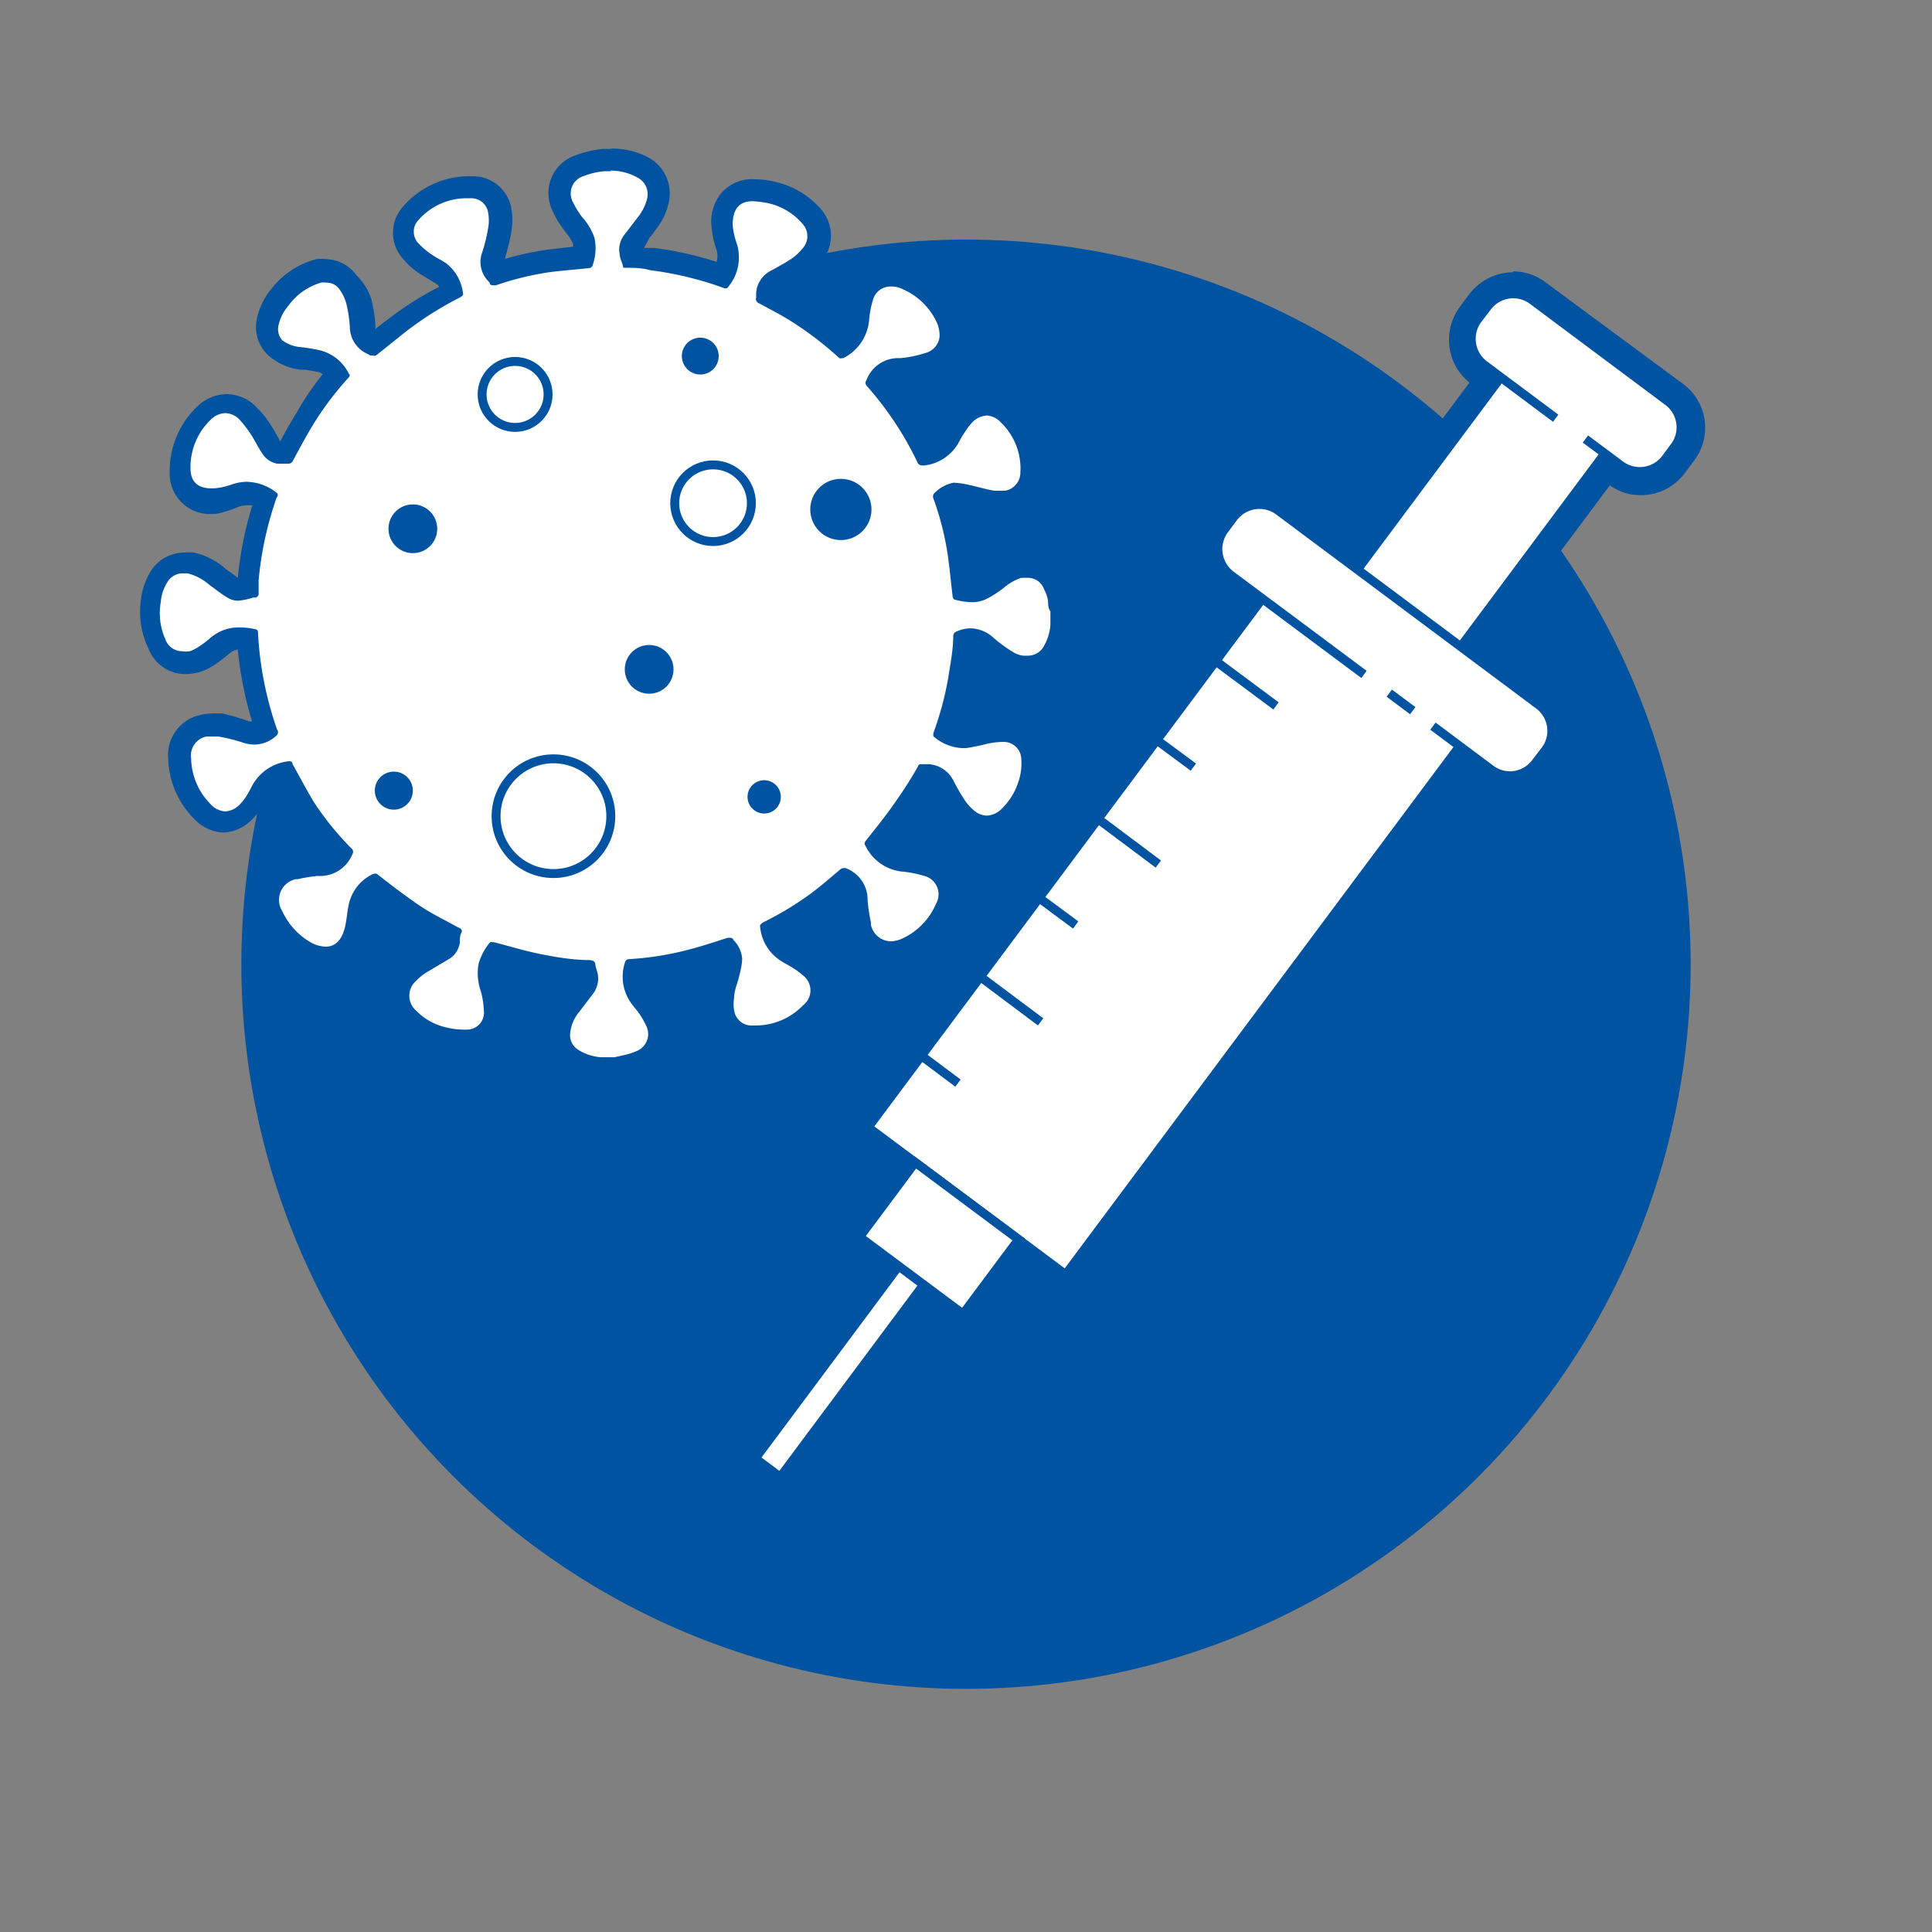
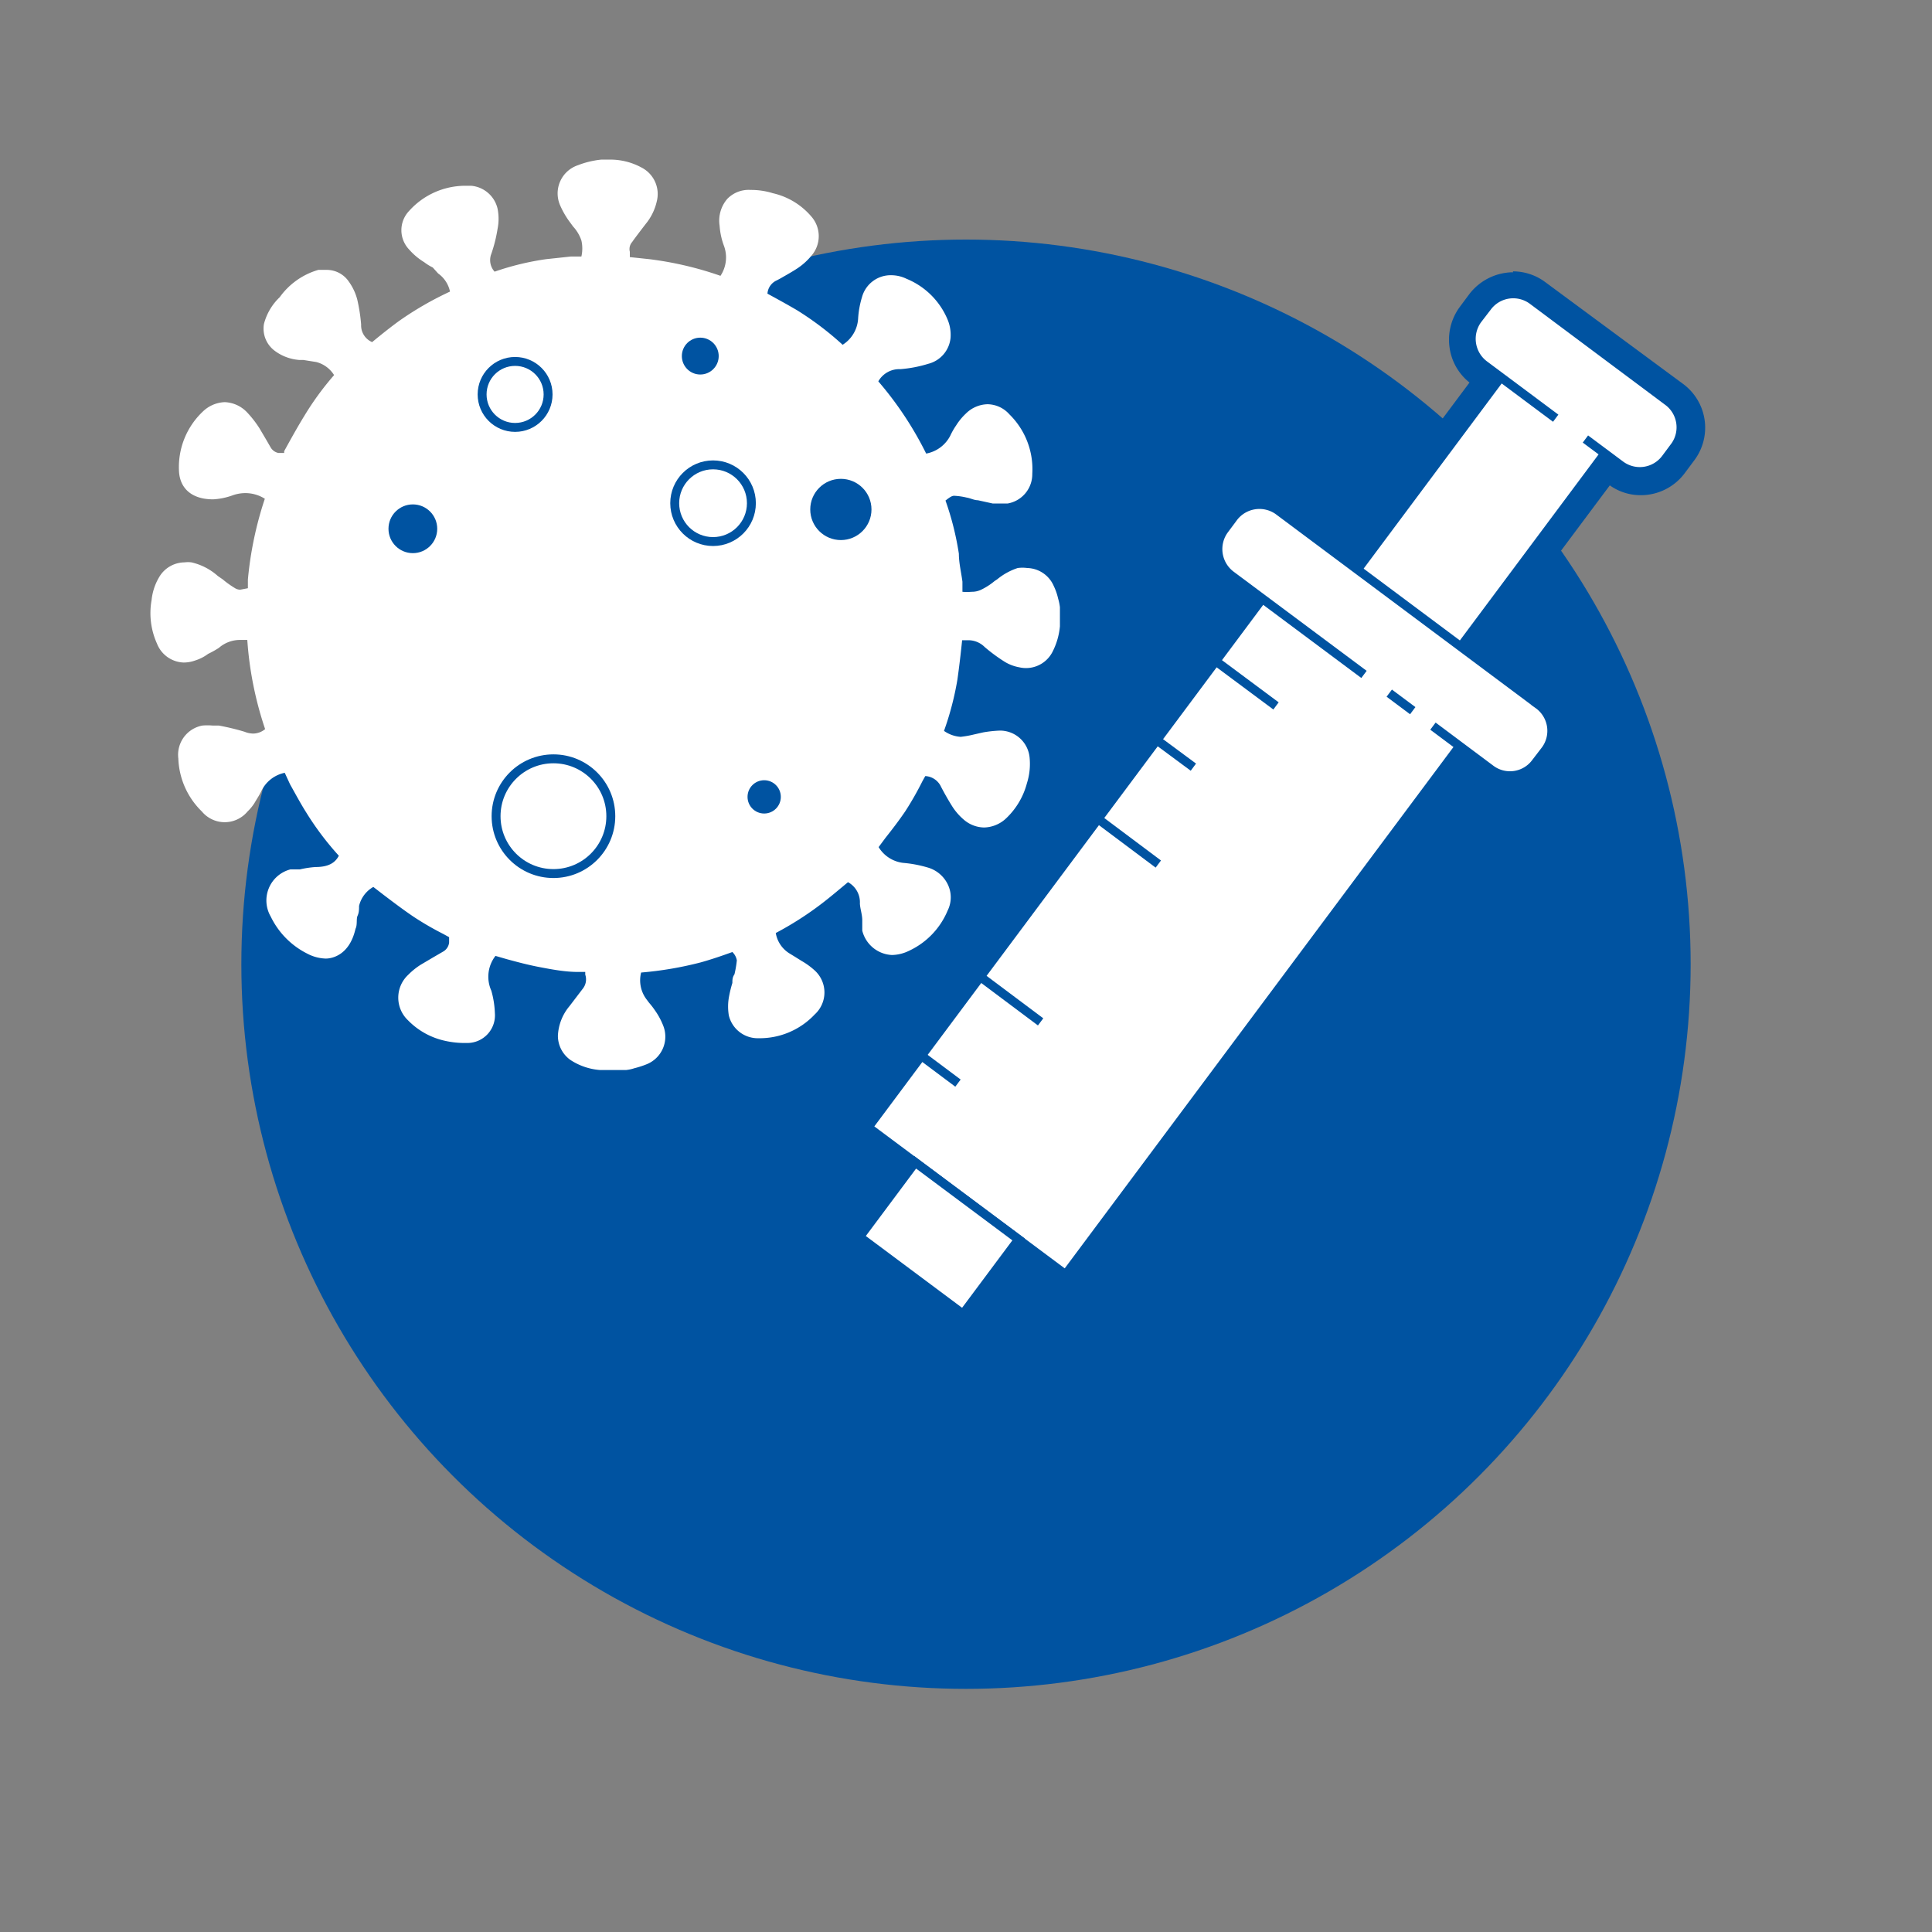
<svg xmlns="http://www.w3.org/2000/svg" id="Lager_1" data-name="Lager 1" viewBox="0 0 65 65">
  <rect x="0" y="0" width="65" height="65" fill="#808080" stroke="none" />
  <defs>
    <style>.cls-1{fill:#0053a1;}.cls-2,.cls-4{fill:#fff;}.cls-3,.cls-5{fill:none;}.cls-3,.cls-4{stroke:#0053a1;stroke-width:0.3px;}.cls-3,.cls-4,.cls-5{stroke-miterlimit:10;}.cls-5{stroke:#fff;stroke-width:0.75px;}</style>
  </defs>
  <circle class="cls-1" cx="32.5" cy="32.44" r="24.38" />
  <path class="cls-2" d="M20.27,36l-.08,0a2.1,2.1,0,0,1-1-.34,1,1,0,0,1-.42-.81,1.66,1.66,0,0,1,.39-1l.45-.59a.5.5,0,0,0,.08-.47l0-.09-.24,0c-.43,0-.86-.08-1.28-.16s-.75-.17-1.12-.27l-.38-.11a1.14,1.14,0,0,0-.14,1.17,3.17,3.17,0,0,1,.12.76.93.93,0,0,1-.93,1h-.12a3,3,0,0,1-.7-.09,2.47,2.47,0,0,1-1.17-.67,1.05,1.05,0,0,1,0-1.53,2.4,2.4,0,0,1,.42-.34l.44-.26.31-.18a.4.4,0,0,0,.21-.31c0-.07,0-.13,0-.18l-.2-.11a10.14,10.14,0,0,1-1-.58c-.34-.23-.67-.48-1-.73l-.35-.27a1,1,0,0,0-.48.64c0,.11,0,.22-.05.33s0,.3-.07.44c-.2.88-.78,1-1,1a1.42,1.42,0,0,1-.63-.17,2.71,2.71,0,0,1-1.22-1.24,1.08,1.08,0,0,1,.66-1.59l.13,0,.19,0a3.23,3.23,0,0,1,.53-.08c.47,0,.67-.17.78-.38a9.79,9.79,0,0,1-1.1-1.46c-.19-.3-.36-.62-.54-.94L9.58,26a1.12,1.12,0,0,0-.78.6c-.07.15-.16.28-.24.42a1.56,1.56,0,0,1-.23.28,1,1,0,0,1-1.54,0A2.61,2.61,0,0,1,6,25.52a1,1,0,0,1,.81-1.11,2.09,2.09,0,0,1,.34,0l.21,0a7.89,7.89,0,0,1,.87.21.79.79,0,0,0,.29.06.64.64,0,0,0,.4-.15,11.89,11.89,0,0,1-.6-3l-.24,0a1.08,1.08,0,0,0-.72.27A3.47,3.47,0,0,1,7,22a1.44,1.44,0,0,1-.43.22,1.15,1.15,0,0,1-.39.07,1,1,0,0,1-.9-.64,2.49,2.49,0,0,1-.18-1.46,1.88,1.88,0,0,1,.29-.83,1,1,0,0,1,.82-.44.9.9,0,0,1,.23,0,2,2,0,0,1,.89.46l.16.11a3.19,3.19,0,0,0,.42.3.34.34,0,0,0,.17.05l.26-.05s0-.29,0-.29a12.06,12.06,0,0,1,.57-2.72,1.22,1.22,0,0,0-.65-.19,1.28,1.28,0,0,0-.42.07,2.29,2.29,0,0,1-.67.14h0c-.73,0-1.14-.38-1.15-1a2.57,2.57,0,0,1,.8-1.95,1.12,1.12,0,0,1,.74-.32,1.09,1.09,0,0,1,.74.33,3.57,3.57,0,0,1,.43.55l.23.39.15.26a.39.39,0,0,0,.26.18l.19,0,0-.06c.22-.4.44-.8.68-1.19a9.73,9.73,0,0,1,1-1.37,1,1,0,0,0-.6-.44l-.44-.07-.14,0a1.58,1.58,0,0,1-.82-.31.93.93,0,0,1-.36-.9A1.9,1.9,0,0,1,9.41,10a2.43,2.43,0,0,1,1.3-.92l.27,0a.9.9,0,0,1,.76.4,1.82,1.82,0,0,1,.28.6,5.87,5.87,0,0,1,.13.84.61.61,0,0,0,.37.59l0,0c.29-.24.59-.48.89-.7a11,11,0,0,1,1.73-1,1,1,0,0,0-.4-.61L14.56,9a1.75,1.75,0,0,1-.29-.18,2.15,2.15,0,0,1-.5-.42.94.94,0,0,1,0-1.31,2.54,2.54,0,0,1,1.9-.84h.18a1,1,0,0,1,.89.77,1.73,1.73,0,0,1,0,.68,4.92,4.92,0,0,1-.21.84.58.58,0,0,0,.11.6,9.27,9.27,0,0,1,1.73-.42l.84-.09.35,0a1.21,1.21,0,0,0,0-.54,1.3,1.3,0,0,0-.28-.47l-.08-.11a2.87,2.87,0,0,1-.35-.59,1,1,0,0,1,.59-1.36,3,3,0,0,1,.79-.19h.27a2.2,2.2,0,0,1,1.09.27,1,1,0,0,1,.51,1.12,1.84,1.84,0,0,1-.38.78s-.37.48-.45.6a.36.36,0,0,0-.08.33l0,.18.66.07a11.53,11.53,0,0,1,2.39.56,1.12,1.12,0,0,0,.12-1,2.41,2.41,0,0,1-.15-.69,1.12,1.12,0,0,1,.26-.9,1,1,0,0,1,.78-.3A2.45,2.45,0,0,1,26,6.5a2.4,2.4,0,0,1,1.31.8,1,1,0,0,1,0,1.29,2.15,2.15,0,0,1-.47.43c-.18.12-.38.23-.57.34l-.13.07a.53.53,0,0,0-.32.45v0c.33.18.66.36,1,.56a10.46,10.46,0,0,1,1.53,1.16,1.12,1.12,0,0,0,.52-.87A3.06,3.06,0,0,1,29,10,1,1,0,0,1,30,9.26a1.18,1.18,0,0,1,.5.12,2.54,2.54,0,0,1,1.38,1.37,1.33,1.33,0,0,1,.1.62,1,1,0,0,1-.75.87,4.3,4.3,0,0,1-.94.18.81.81,0,0,0-.74.41,11.65,11.65,0,0,1,1.61,2.43,1.14,1.14,0,0,0,.81-.6,2.43,2.43,0,0,1,.2-.35,2,2,0,0,1,.32-.39,1.07,1.07,0,0,1,.73-.32,1,1,0,0,1,.74.34,2.58,2.58,0,0,1,.77,2,1,1,0,0,1-.83,1l-.3,0-.2,0-.5-.11c-.13,0-.25-.07-.38-.09a2.23,2.23,0,0,0-.42-.06c-.08,0-.16.06-.29.16h0a9.77,9.77,0,0,1,.45,1.79c0,.31.08.63.12.94l0,.34a1.53,1.53,0,0,0,.3,0,.72.72,0,0,0,.33-.07,2.16,2.16,0,0,0,.45-.29l.09-.06a2.14,2.14,0,0,1,.69-.38,1.22,1.22,0,0,1,.32,0,1,1,0,0,1,.89.6,2,2,0,0,1,.15.43,1.67,1.67,0,0,1,.06.29l0,.11v.45l0,.08a2.35,2.35,0,0,1-.26.88,1,1,0,0,1-1.11.5,1.42,1.42,0,0,1-.48-.18,5.67,5.67,0,0,1-.68-.5.78.78,0,0,0-.53-.23l-.23,0c-.05.48-.1.91-.16,1.33a10,10,0,0,1-.45,1.72,1.09,1.09,0,0,0,.56.2,3.4,3.4,0,0,0,.45-.08l.31-.07a4.13,4.13,0,0,1,.56-.06,1,1,0,0,1,1,.91,2.15,2.15,0,0,1-.09.86,2.5,2.5,0,0,1-.73,1.21,1.12,1.12,0,0,1-.71.28,1.07,1.07,0,0,1-.68-.26,2,2,0,0,1-.38-.43c-.14-.22-.27-.45-.39-.68a.62.62,0,0,0-.53-.36h0l-.1.18a10.45,10.45,0,0,1-.57,1c-.21.31-.44.61-.67.9l-.23.31a1.12,1.12,0,0,0,.82.53,4.09,4.09,0,0,1,.81.15,1.08,1.08,0,0,1,.69.56,1,1,0,0,1,0,.9,2.59,2.59,0,0,1-1.3,1.35,1.36,1.36,0,0,1-.57.14,1.08,1.08,0,0,1-1-.82l0-.14,0-.21c0-.19-.07-.38-.08-.56a.77.77,0,0,0-.4-.72h0c-.29.24-.57.48-.87.71a11,11,0,0,1-1.56,1,1,1,0,0,0,.45.68l.18.11.24.15a2.49,2.49,0,0,1,.44.32,1,1,0,0,1,0,1.48,2.54,2.54,0,0,1-1.89.8,1,1,0,0,1-1-.77,1.81,1.81,0,0,1,0-.59,4.05,4.05,0,0,1,.12-.5c0-.1,0-.19.07-.29a3.55,3.55,0,0,0,.08-.47.51.51,0,0,0-.15-.28c-.36.13-.71.25-1.07.35a11.94,11.94,0,0,1-2,.34,1.06,1.06,0,0,0,.18.9l.09.12a2.56,2.56,0,0,1,.2.26,2.38,2.38,0,0,1,.27.5,1,1,0,0,1-.54,1.3,3.09,3.09,0,0,1-.43.14,1.27,1.27,0,0,1-.28.06l-.14,0Z" />
-   <path class="cls-1" d="M20.53,5.74a1.84,1.84,0,0,1,.91.23.63.63,0,0,1,.33.72,1.64,1.64,0,0,1-.32.63l-.46.6a.8.8,0,0,0-.14.64c0,.12.07.24.1.36s0,.08.11.09c.27,0,.54,0,.81.08a11.5,11.5,0,0,1,2.51.61l.05,0s.05,0,.08-.06a1.55,1.55,0,0,0,.27-1.47,2.47,2.47,0,0,1-.13-.6c0-.5.19-.8.67-.8h0a3.33,3.33,0,0,1,.54.07A2.13,2.13,0,0,1,27,7.53a.61.61,0,0,1,0,.83,1.82,1.82,0,0,1-.38.35c-.21.14-.45.27-.67.39a.91.91,0,0,0-.51.75c0,.05,0,.11,0,.16a.15.15,0,0,0,.09.19c.37.2.74.39,1.09.61a11.4,11.4,0,0,1,1.62,1.24.1.1,0,0,0,.08,0h.05a1.58,1.58,0,0,0,.87-1.28,3.14,3.14,0,0,1,.13-.68A.61.61,0,0,1,30,9.64a.77.77,0,0,1,.35.08,2.25,2.25,0,0,1,1.19,1.18,1.1,1.1,0,0,1,.07.44.64.64,0,0,1-.49.54,3.66,3.66,0,0,1-.85.17,1.14,1.14,0,0,0-1.12.74.15.15,0,0,0,0,.18,11.07,11.07,0,0,1,1.71,2.57.17.17,0,0,0,.17.12h.07a1.52,1.52,0,0,0,1.18-.82,3,3,0,0,1,.18-.3,2.18,2.18,0,0,1,.26-.34.75.75,0,0,1,.48-.22.68.68,0,0,1,.47.23,2.15,2.15,0,0,1,.66,1.68.62.62,0,0,1-.52.62l-.23,0h-.13c-.29-.05-.58-.14-.87-.2a2.74,2.74,0,0,0-.5-.07h0a1.2,1.2,0,0,0-.61.32.18.18,0,0,0-.06.23,9.74,9.74,0,0,1,.47,1.84c.07.47.11.95.17,1.43a.14.14,0,0,0,.06.11,2.34,2.34,0,0,0,.59.09,1.06,1.06,0,0,0,.49-.11,3.43,3.43,0,0,0,.6-.39,1.78,1.78,0,0,1,.57-.32l.22,0a.58.58,0,0,1,.55.39,1.47,1.47,0,0,1,.13.37c0,.12,0,.25.08.37v.33l0,.12a1.68,1.68,0,0,1-.21.7.61.61,0,0,1-.54.34l-.16,0a.86.86,0,0,1-.36-.13,4.85,4.85,0,0,1-.63-.46,1.18,1.18,0,0,0-.78-.33,1.13,1.13,0,0,0-.46.1.17.17,0,0,0-.13.16c0,.48-.1.95-.17,1.42a10.76,10.76,0,0,1-.5,1.85s0,.09,0,.1a1.59,1.59,0,0,0,1,.4h.09a5.9,5.9,0,0,0,.73-.15,3,3,0,0,1,.5-.06h.05a.59.59,0,0,1,.59.58,1.9,1.9,0,0,1-.08.71,2.22,2.22,0,0,1-.62,1,.74.74,0,0,1-.46.19.68.68,0,0,1-.44-.18,1.73,1.73,0,0,1-.31-.35,6.67,6.67,0,0,1-.37-.64,1,1,0,0,0-.84-.56H31c-.06,0-.09,0-.13.1A13.72,13.72,0,0,1,30.11,27c-.31.45-.66.88-1,1.31,0,0-.05.1,0,.13a1.55,1.55,0,0,0,1.21.88,3.72,3.72,0,0,1,.74.14.64.64,0,0,1,.43.95,2.26,2.26,0,0,1-1.12,1.16,1,1,0,0,1-.41.1.7.7,0,0,1-.66-.56l0-.08a6.13,6.13,0,0,1-.11-.73,1.13,1.13,0,0,0-.73-1.09.16.16,0,0,0-.09,0,.15.15,0,0,0-.11.05c-.31.26-.62.53-.95.78a10.78,10.78,0,0,1-1.65,1s-.09.07-.09.1a1.52,1.52,0,0,0,.66,1.16c.13.09.28.16.42.25a2.51,2.51,0,0,1,.37.27.63.63,0,0,1,0,1,2.2,2.2,0,0,1-1.63.68h-.05A.59.59,0,0,1,24.7,34a1.31,1.31,0,0,1,0-.44c0-.26.13-.51.18-.77a2.35,2.35,0,0,0,.09-.53,1,1,0,0,0-.3-.64c0-.05-.07-.07-.11-.07l-.08,0c-.4.13-.79.26-1.2.37a10.19,10.19,0,0,1-2.13.35.14.14,0,0,0-.11.07,1.54,1.54,0,0,0,.2,1.42c.09.12.19.23.28.36a3.3,3.3,0,0,1,.23.41.62.62,0,0,1-.35.84,2.29,2.29,0,0,1-.37.12l-.36.08h-.32l-.13,0a1.65,1.65,0,0,1-.78-.26.58.58,0,0,1-.26-.51,1.32,1.32,0,0,1,.31-.76l.45-.59a.85.85,0,0,0,.14-.8,1.33,1.33,0,0,1-.05-.19c0-.13-.1-.15-.21-.16-.53,0-1.06-.09-1.58-.19s-1.08-.27-1.62-.41h-.06a.08.08,0,0,0-.07,0,1.92,1.92,0,0,0-.39.73,1.84,1.84,0,0,0,.08.93,2.93,2.93,0,0,1,.1.65.57.57,0,0,1-.58.63h-.1a2.43,2.43,0,0,1-.61-.08A2,2,0,0,1,14,34a.66.66,0,0,1,0-1,1.81,1.81,0,0,1,.34-.28l.74-.44a.75.75,0,0,0,.39-.58c0-.1,0-.21.05-.31s0-.15-.13-.2c-.43-.24-.87-.45-1.27-.72s-1-.72-1.44-1.07a.21.21,0,0,0-.12,0h0a1.48,1.48,0,0,0-.82,1c-.06.26-.07.52-.13.77-.09.42-.31.68-.65.68a1.09,1.09,0,0,1-.46-.12,2.32,2.32,0,0,1-1-1.07.71.71,0,0,1,.45-1.08l.06,0a5.35,5.35,0,0,1,.68-.11,1.17,1.17,0,0,0,1.16-.72.15.15,0,0,0,0-.18A9.85,9.85,0,0,1,10.57,27c-.26-.43-.49-.87-.73-1.3,0,0,0-.09-.1-.09h0a1.58,1.58,0,0,0-1.26.83,3.84,3.84,0,0,1-.22.39,1.73,1.73,0,0,1-.17.21.74.74,0,0,1-.51.26.73.73,0,0,1-.5-.25,2.24,2.24,0,0,1-.65-1.54.65.65,0,0,1,.51-.73l.26,0h.15a5.64,5.64,0,0,1,.81.2,1.22,1.22,0,0,0,.41.07,1.1,1.1,0,0,0,.75-.32.15.15,0,0,0,0-.19,11.64,11.64,0,0,1-.64-3.25.1.1,0,0,0-.09-.12,2.22,2.22,0,0,0-.51-.06,1.45,1.45,0,0,0-1,.35,3,3,0,0,1-.35.27,1.59,1.59,0,0,1-.34.18.93.93,0,0,1-.27,0,.6.6,0,0,1-.56-.41,2.15,2.15,0,0,1-.15-1.25,1.49,1.49,0,0,1,.23-.68.6.6,0,0,1,.51-.28l.16,0a1.76,1.76,0,0,1,.75.4c.2.14.39.3.6.42a.65.65,0,0,0,.36.1h0a2.33,2.33,0,0,0,.51-.11A.13.13,0,0,0,8.7,20c0-.16,0-.31,0-.47a11.67,11.67,0,0,1,.61-2.8.1.1,0,0,0,0-.15,1.68,1.68,0,0,0-1-.37,1.55,1.55,0,0,0-.54.1,2.32,2.32,0,0,1-.57.12H7.11c-.44,0-.69-.21-.7-.64a2.21,2.21,0,0,1,.69-1.68.71.71,0,0,1,.48-.21.68.68,0,0,1,.48.22,3.65,3.65,0,0,1,.41.54c.12.19.22.4.35.59a.74.74,0,0,0,.51.35l.33,0h.05a.16.16,0,0,0,.14-.09c.25-.46.49-.92.77-1.36a10.48,10.48,0,0,1,1.12-1.46s.06-.09,0-.11a1.48,1.48,0,0,0-1-.8,6,6,0,0,0-.61-.1,1.18,1.18,0,0,1-.63-.23A.56.56,0,0,1,9.36,11a1.47,1.47,0,0,1,.34-.71,2.06,2.06,0,0,1,1.1-.78.55.55,0,0,1,.18,0,.51.51,0,0,1,.45.24,1.39,1.39,0,0,1,.22.46,4.29,4.29,0,0,1,.12.8,1,1,0,0,0,.6.9l.09.05.08,0a.18.18,0,0,0,.11,0l1-.8A11.47,11.47,0,0,1,15.49,10s.1-.07.09-.1A1.49,1.49,0,0,0,15,8.85c-.15-.1-.33-.18-.48-.29a2.49,2.49,0,0,1-.43-.36.57.57,0,0,1,0-.81,2.15,2.15,0,0,1,1.63-.72h.16a.57.57,0,0,1,.54.47,1.45,1.45,0,0,1,0,.55,5.33,5.33,0,0,1-.2.81.92.92,0,0,0,.2.95l.06.07c0,.06.06.08.11.08l.09,0a10,10,0,0,1,1.79-.44c.45-.06.9-.09,1.35-.14a.14.14,0,0,0,.11-.07A1.72,1.72,0,0,0,20,8a2,2,0,0,0-.42-.7,3.3,3.3,0,0,1-.31-.51.61.61,0,0,1,.38-.87,2.38,2.38,0,0,1,.7-.16l.23,0m0-.75-.3,0a3.57,3.57,0,0,0-.9.21,1.34,1.34,0,0,0-.8,1.85,2.87,2.87,0,0,0,.39.66l.09.12a1.71,1.71,0,0,1,.22.35.44.44,0,0,1,0,.1h0l-.87.1a11.13,11.13,0,0,0-1.43.31,6.8,6.8,0,0,0,.22-.89,2.32,2.32,0,0,0,0-.83,1.31,1.31,0,0,0-1.23-1.06h-.21a2.92,2.92,0,0,0-2.18,1,1.31,1.31,0,0,0,0,1.8,2.46,2.46,0,0,0,.56.49l.33.2.18.11a.47.47,0,0,1,.13.12,10.45,10.45,0,0,0-1.47.9c-.23.17-.46.34-.68.52,0,0,0-.07,0-.12a5.17,5.17,0,0,0-.14-.9A2,2,0,0,0,12,9.27,1.3,1.3,0,0,0,11,8.72a1.47,1.47,0,0,0-.36,0,2.81,2.81,0,0,0-1.51,1,2.32,2.32,0,0,0-.5,1.07,1.29,1.29,0,0,0,.5,1.25,2,2,0,0,0,1,.4h.15l.4.07a.45.45,0,0,1,.18.08A8.9,8.9,0,0,0,10,13.85c-.2.32-.39.65-.57,1l-.1-.18c-.07-.13-.14-.25-.22-.37l0,0a3.15,3.15,0,0,0-.48-.6,1.41,1.41,0,0,0-1-.44,1.47,1.47,0,0,0-1,.42,3,3,0,0,0-.92,2.23,1.35,1.35,0,0,0,1.45,1.38h.11A3.65,3.65,0,0,0,8,17.06a.89.89,0,0,1,.3-.06l.19,0A12.2,12.2,0,0,0,8,19.44l-.28-.21-.14-.1a2.36,2.36,0,0,0-1.06-.54,1.53,1.53,0,0,0-.3,0,1.34,1.34,0,0,0-1.13.6,2.32,2.32,0,0,0-.35,1A2.83,2.83,0,0,0,5,21.83a1.33,1.33,0,0,0,1.24.85,1.92,1.92,0,0,0,.51-.08,2.18,2.18,0,0,0,.51-.26c.16-.11.31-.23.43-.33A.62.62,0,0,1,8,21.85a12.35,12.35,0,0,0,.48,2.42l-.1,0A7.25,7.25,0,0,0,7.46,24l-.28,0a2.18,2.18,0,0,0-.42.05,1.38,1.38,0,0,0-1.1,1.49,3,3,0,0,0,.86,2,1.46,1.46,0,0,0,1,.47,1.47,1.47,0,0,0,1-.48,1.84,1.84,0,0,0,.27-.34c.09-.14.18-.29.26-.44a.68.68,0,0,1,.28-.31c.17.3.34.61.52.9a9.42,9.42,0,0,0,.89,1.22,1.55,1.55,0,0,1-.28,0,3.09,3.09,0,0,0-.57.09l-.19,0-.19.06a1.53,1.53,0,0,0-.95.85,1.48,1.48,0,0,0,.09,1.25,3,3,0,0,0,1.38,1.41,1.77,1.77,0,0,0,.8.21,1.43,1.43,0,0,0,1.38-1.26,4,4,0,0,0,.08-.48c0-.1,0-.21.05-.31a.43.43,0,0,1,.12-.23l.11.09c.32.25.65.5,1,.74a9.66,9.66,0,0,0,1,.56l-.28.17c-.15.09-.3.17-.45.27a2.44,2.44,0,0,0-.49.4,1.41,1.41,0,0,0,0,2,2.71,2.71,0,0,0,1.35.77,3.23,3.23,0,0,0,.79.1h.14A1.33,1.33,0,0,0,17,34a3.36,3.36,0,0,0-.13-.83,1.24,1.24,0,0,1-.07-.56.19.19,0,0,1,0-.1l.09,0c.37.1.75.21,1.15.28s.83.12,1.23.16l-.12.16-.32.42a2,2,0,0,0-.46,1.2A1.3,1.3,0,0,0,19,35.9a2.28,2.28,0,0,0,1.14.4h.06l.08,0h.48l.07,0,.1,0,.31-.07a2.78,2.78,0,0,0,.49-.16,1.35,1.35,0,0,0,.73-1.77,2.43,2.43,0,0,0-.3-.56c-.08-.12-.15-.21-.23-.31l-.08-.11a.53.53,0,0,1-.13-.33,10.78,10.78,0,0,0,1.77-.32l.71-.22,0,.13v.05a2.86,2.86,0,0,1-.07.28c0,.17-.09.35-.12.53a2,2,0,0,0,0,.73,1.33,1.33,0,0,0,1.33,1.06h.07a2.92,2.92,0,0,0,2.16-.91,1.35,1.35,0,0,0,0-2,2.42,2.42,0,0,0-.45-.34l-.31-.19-.16-.09a.45.45,0,0,1-.18-.2,11.12,11.12,0,0,0,1.32-.85l.63-.51a1,1,0,0,1,0,.23,5,5,0,0,0,.08.61,1.42,1.42,0,0,1,0,.2,1.55,1.55,0,0,0,1.43,1.27,1.71,1.71,0,0,0,.74-.18,3,3,0,0,0,1.48-1.53,1.4,1.4,0,0,0-.89-2,5.14,5.14,0,0,0-.88-.16.71.71,0,0,1-.39-.17l.05-.07c.23-.29.46-.6.68-.92s.37-.61.54-.91a.59.59,0,0,1,0,.08c.15.28.28.5.42.71a2.46,2.46,0,0,0,.45.51,1.38,1.38,0,0,0,1.87,0,2.82,2.82,0,0,0,.85-1.38,2.7,2.7,0,0,0,.11-1,1.34,1.34,0,0,0-1.31-1.26h-.08a3.53,3.53,0,0,0-.6.07,2.78,2.78,0,0,0-.36.08l-.33.06H32.2a10.44,10.44,0,0,0,.36-1.47c0-.34.09-.69.13-1a.91.91,0,0,1,.17.12,5,5,0,0,0,.73.53,1.84,1.84,0,0,0,.6.24l.32,0a1.36,1.36,0,0,0,1.19-.71,2.34,2.34,0,0,0,.3-1h0v0L36,21v-.48l0-.07,0-.1L35.94,20a5.2,5.2,0,0,0-.18-.5,1.34,1.34,0,0,0-1.23-.81,1.51,1.51,0,0,0-.41.06,2,2,0,0,0-.75.39l-.06,0-.1.07a3.29,3.29,0,0,1-.39.26l-.13,0v0c0-.32-.07-.64-.11-.95A10.27,10.27,0,0,0,32.22,17l.17,0,.37.08c.17,0,.34.09.52.12a1.23,1.23,0,0,0,.27,0,1.61,1.61,0,0,0,.37,0,1.35,1.35,0,0,0,1.13-1.33,2.9,2.9,0,0,0-.88-2.22,1.38,1.38,0,0,0-1-.46,1.48,1.48,0,0,0-1,.42,3.69,3.69,0,0,0-.35.43c-.1.15-.17.28-.24.41a.79.79,0,0,1-.29.32,12.57,12.57,0,0,0-1.3-2,1.19,1.19,0,0,1,.27-.05,4.43,4.43,0,0,0,1-.19,1.37,1.37,0,0,0,1-1.19,1.61,1.61,0,0,0-.13-.81A2.94,2.94,0,0,0,30.6,9,1.73,1.73,0,0,0,30,8.89a1.36,1.36,0,0,0-1.3,1,3.37,3.37,0,0,0-.16.86.86.86,0,0,1-.15.4,11.39,11.39,0,0,0-1.34-1l-.7-.4h0l.13-.07c.2-.11.41-.23.6-.36a2.24,2.24,0,0,0,.55-.51,1.35,1.35,0,0,0,0-1.76,2.85,2.85,0,0,0-1.5-.92,3.12,3.12,0,0,0-.71-.1h-.06a1.37,1.37,0,0,0-1.06.43,1.5,1.5,0,0,0-.36,1.18,3,3,0,0,0,.17.77.75.75,0,0,1,0,.4A11.94,11.94,0,0,0,22,8.34l-.33,0L21.85,8a2.56,2.56,0,0,0,.2-.26,2.19,2.19,0,0,0,.45-.93,1.38,1.38,0,0,0-.7-1.52A2.6,2.6,0,0,0,20.53,5Z" />
-   <circle class="cls-1" cx="13.25" cy="26.6" r="0.64" />
  <circle class="cls-1" cx="13.89" cy="17.79" r="0.82" />
  <circle class="cls-1" cx="25.71" cy="26.81" r="0.56" />
  <circle class="cls-1" cx="23.56" cy="11.98" r="0.62" />
-   <circle class="cls-1" cx="21.84" cy="22.52" r="0.82" />
  <circle class="cls-1" cx="28.29" cy="17.14" r="1.03" />
  <circle class="cls-3" cx="17.33" cy="13.27" r="1.11" />
  <circle class="cls-3" cx="23.99" cy="16.93" r="1.29" />
  <circle class="cls-3" cx="18.62" cy="27.46" r="1.93" />
  <path class="cls-2" d="M28.39,41.69l1.87-2.51L28.68,38,41.94,20.21l-.75-.56a1.48,1.48,0,0,1-.3-2l.32-.43a1.49,1.49,0,0,1,1.18-.59,1.44,1.44,0,0,1,.87.29l2.34,1.75L50,12.76l-.25-.18a1.5,1.5,0,0,1-.57-1,1.44,1.44,0,0,1,.27-1.08l.33-.43a1.45,1.45,0,0,1,1.17-.59,1.42,1.42,0,0,1,.87.29l4.59,3.42a1.46,1.46,0,0,1,.57,1,1.43,1.43,0,0,1-.28,1.09l-.32.43a1.47,1.47,0,0,1-2.05.29L54,15.81l-4.36,5.85L52,23.4a1.48,1.48,0,0,1,.3,2.05l-.32.43a1.49,1.49,0,0,1-1.18.59h0a1.42,1.42,0,0,1-.87-.29l-.76-.56L35.93,43.4l-1.59-1.18-1.87,2.51Z" />
  <path class="cls-1" d="M50.91,9.88a1.06,1.06,0,0,1,.65.22l4.58,3.42A1.09,1.09,0,0,1,56.36,15l-.32.43a1.07,1.07,0,0,1-.87.44,1,1,0,0,1-.65-.22L54,15.28l-4.81,6.46,2.63,2A1.09,1.09,0,0,1,52,25.23l-.33.43a1.1,1.1,0,0,1-.87.44,1.06,1.06,0,0,1-.65-.22l-1.06-.79L35.85,42.88,34.27,41.7,32.4,44.21l-3.48-2.6,1.87-2.51L29.2,37.92,42.47,20.14l-1.06-.79a1.1,1.1,0,0,1-.22-1.53l.32-.43a1.11,1.11,0,0,1,.88-.43,1.14,1.14,0,0,1,.65.21l2.64,2,4.81-6.45-.55-.41a1.1,1.1,0,0,1-.23-1.53l.33-.43a1.1,1.1,0,0,1,.87-.44m0-.75h0a1.87,1.87,0,0,0-1.48.74l-.32.43a1.86,1.86,0,0,0-.34,1.37,1.82,1.82,0,0,0,.67,1.17l-3.92,5.25-2-1.52a1.81,1.81,0,0,0-1.1-.36,1.84,1.84,0,0,0-1.48.74l-.32.43A1.83,1.83,0,0,0,41,20l.45.34L28.6,37.48l-.44.6.6.44,1,.74-1.42,1.9-.45.6.6.45L32,44.81l.6.45.45-.61,1.42-1.9,1,.73.6.45.45-.6L49.27,26.14l.45.34a1.82,1.82,0,0,0,1.1.37,1.87,1.87,0,0,0,1.48-.74l.32-.43a1.85,1.85,0,0,0-.38-2.58l-2-1.52,3.92-5.25a1.79,1.79,0,0,0,1.05.33,1.84,1.84,0,0,0,1.47-.74l.32-.43a1.83,1.83,0,0,0-.37-2.57L52,9.5a1.82,1.82,0,0,0-1.1-.37Z" />
  <rect class="cls-4" x="35.1" y="20.16" width="8.29" height="22.47" transform="translate(26.55 -17.23) rotate(36.71)" />
  <rect class="cls-4" x="47.63" y="12.82" width="4.34" height="8.86" transform="translate(20.19 -26.35) rotate(36.71)" />
  <path class="cls-4" d="M45.89,22.69l-4.48-3.34a1.1,1.1,0,0,1-.22-1.53l.32-.43A1.1,1.1,0,0,1,43,17.17l8.75,6.53A1.09,1.09,0,0,1,52,25.23l-.33.43a1.08,1.08,0,0,1-1.52.22l-1.94-1.45" />
  <line class="cls-4" x1="47.53" y1="23.91" x2="46.74" y2="23.32" />
  <path class="cls-4" d="M52.34,14.07l-2.4-1.79a1.1,1.1,0,0,1-.23-1.53l.33-.43a1.09,1.09,0,0,1,1.52-.22l4.58,3.42A1.09,1.09,0,0,1,56.36,15l-.32.43a1.09,1.09,0,0,1-1.52.22l-1.18-.88" />
-   <line class="cls-5" x1="30.66" y1="42.9" x2="25.92" y2="49.26" />
  <rect class="cls-4" x="29.42" y="40.09" width="4.34" height="3.13" transform="translate(31.17 -10.62) rotate(36.71)" />
  <line class="cls-3" x1="40.9" y1="22.24" x2="42.93" y2="23.75" />
  <line class="cls-3" x1="38.92" y1="24.9" x2="40.15" y2="25.81" />
  <line class="cls-3" x1="36.94" y1="27.55" x2="38.97" y2="29.07" />
-   <line class="cls-3" x1="34.96" y1="30.21" x2="36.19" y2="31.12" />
  <line class="cls-3" x1="32.98" y1="32.86" x2="35.01" y2="34.38" />
  <line class="cls-3" x1="31" y1="35.52" x2="32.23" y2="36.44" />
</svg>